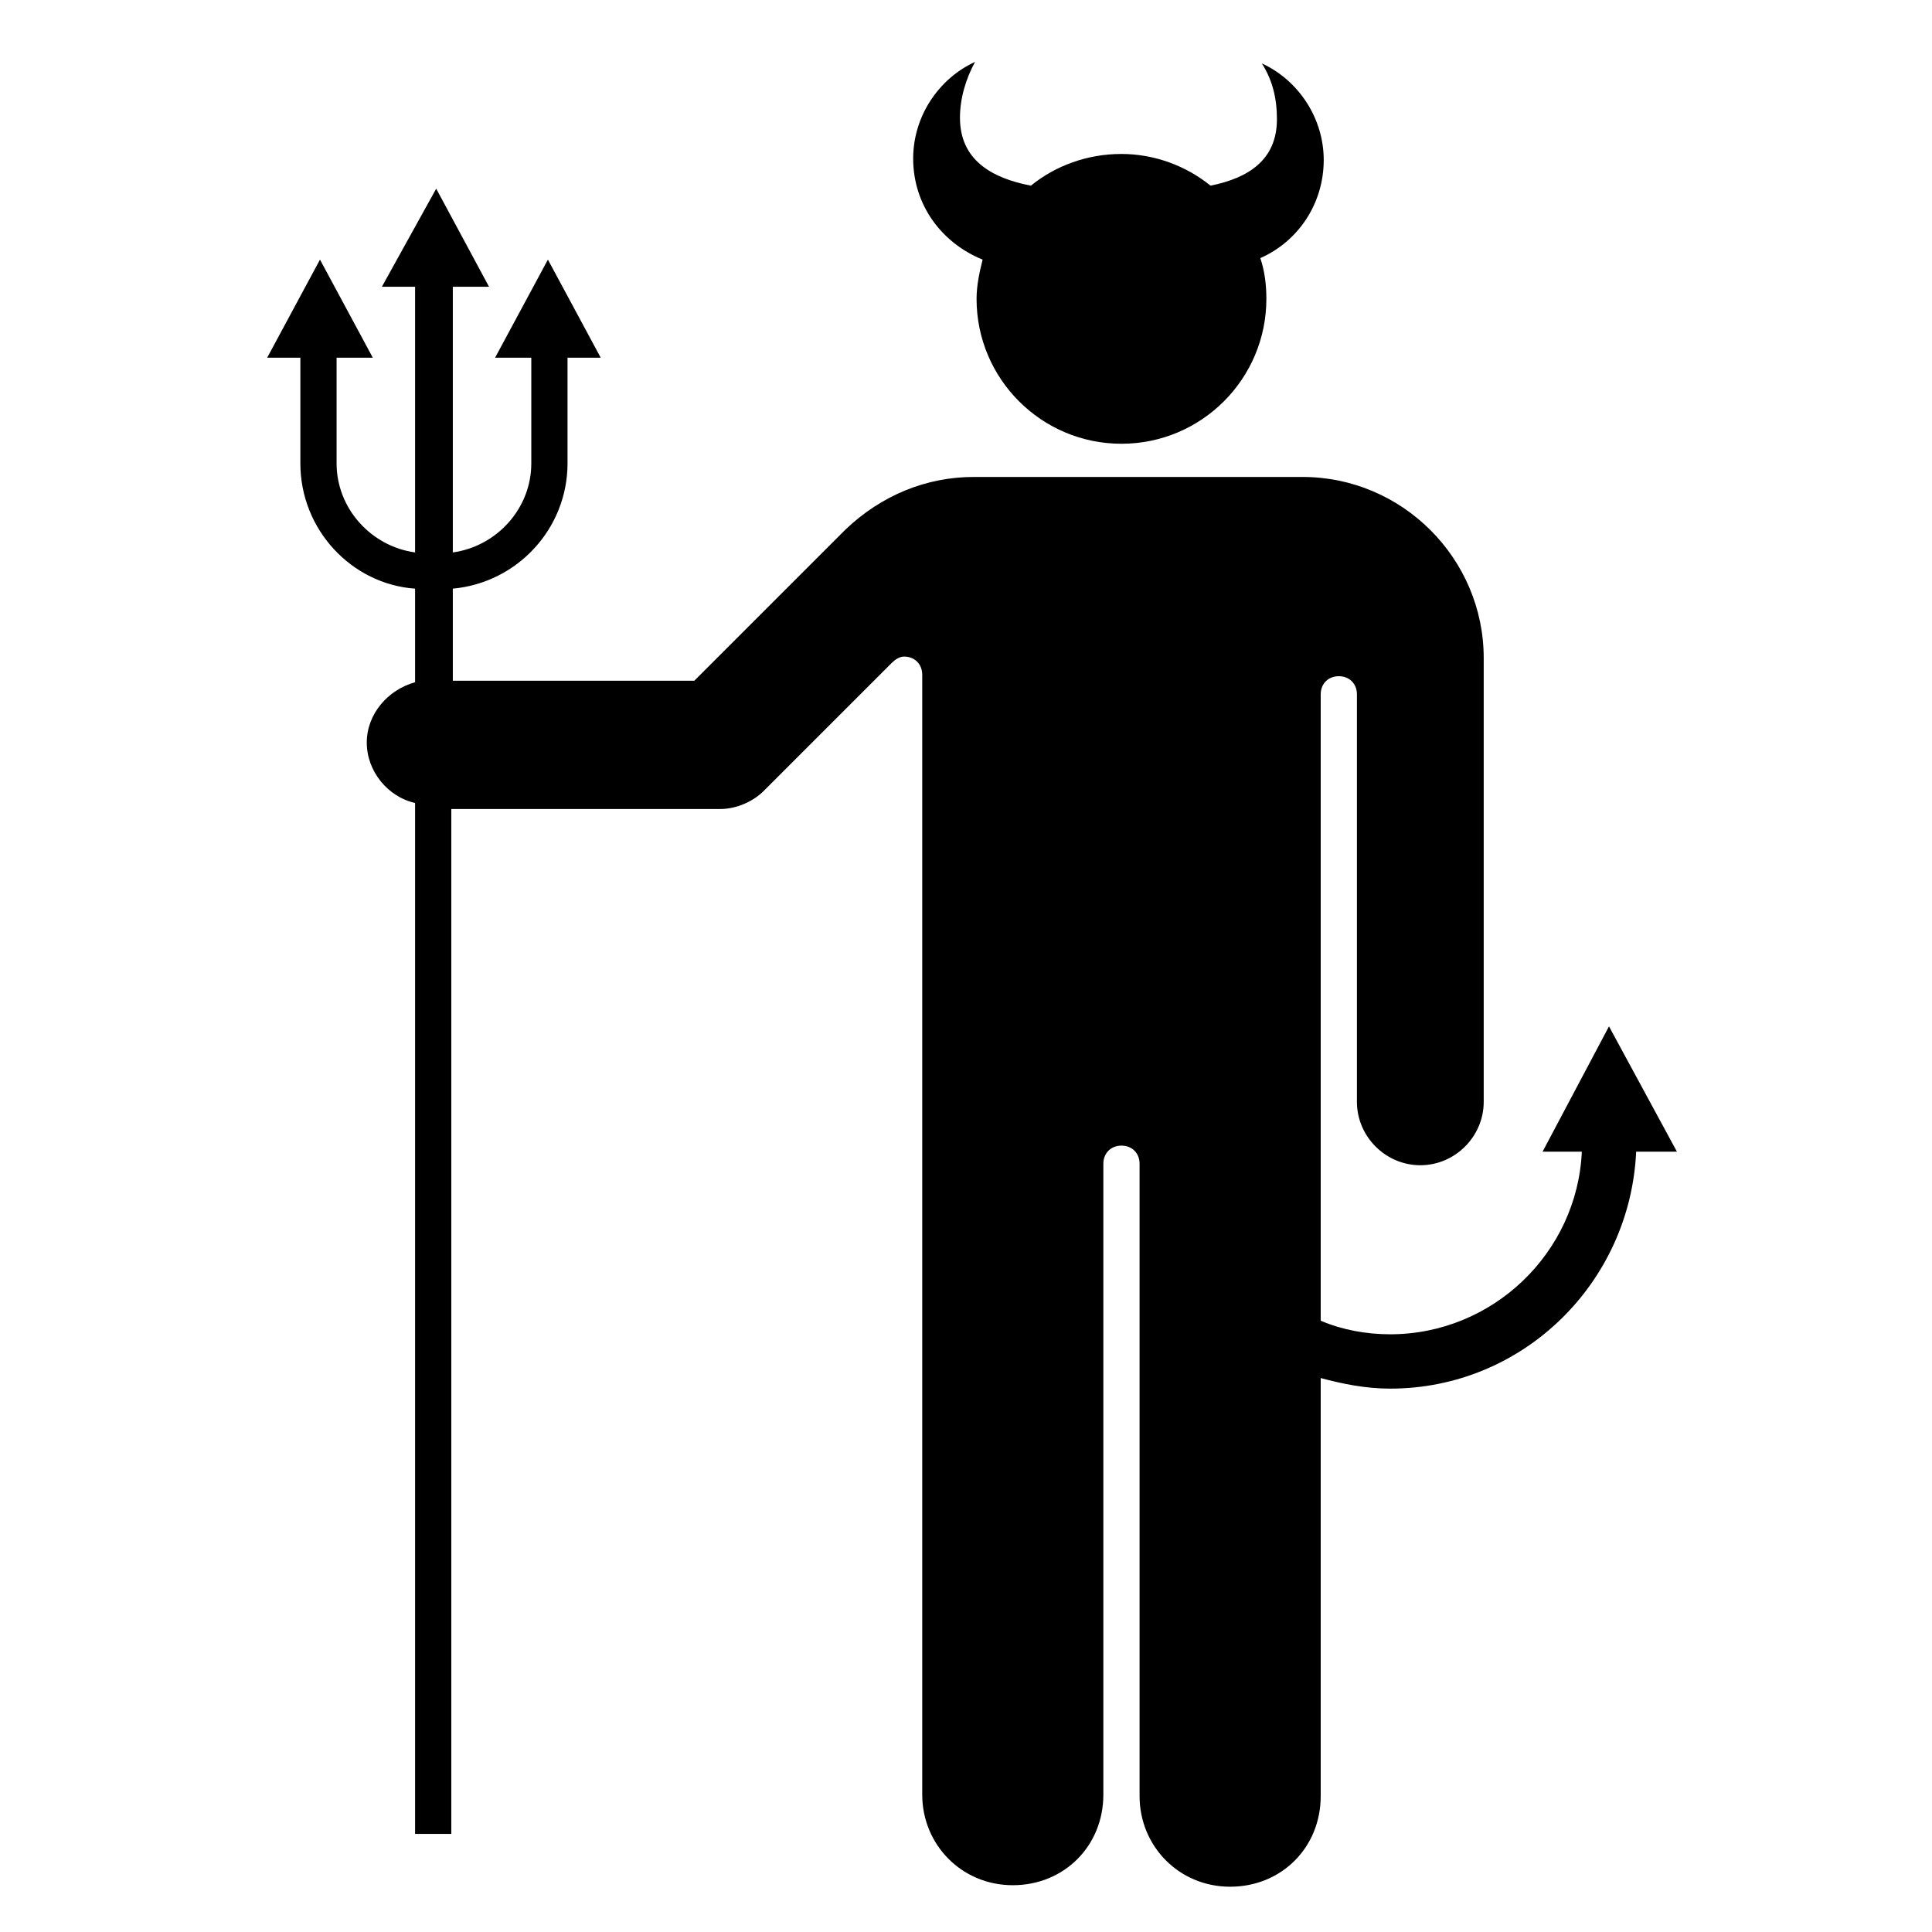
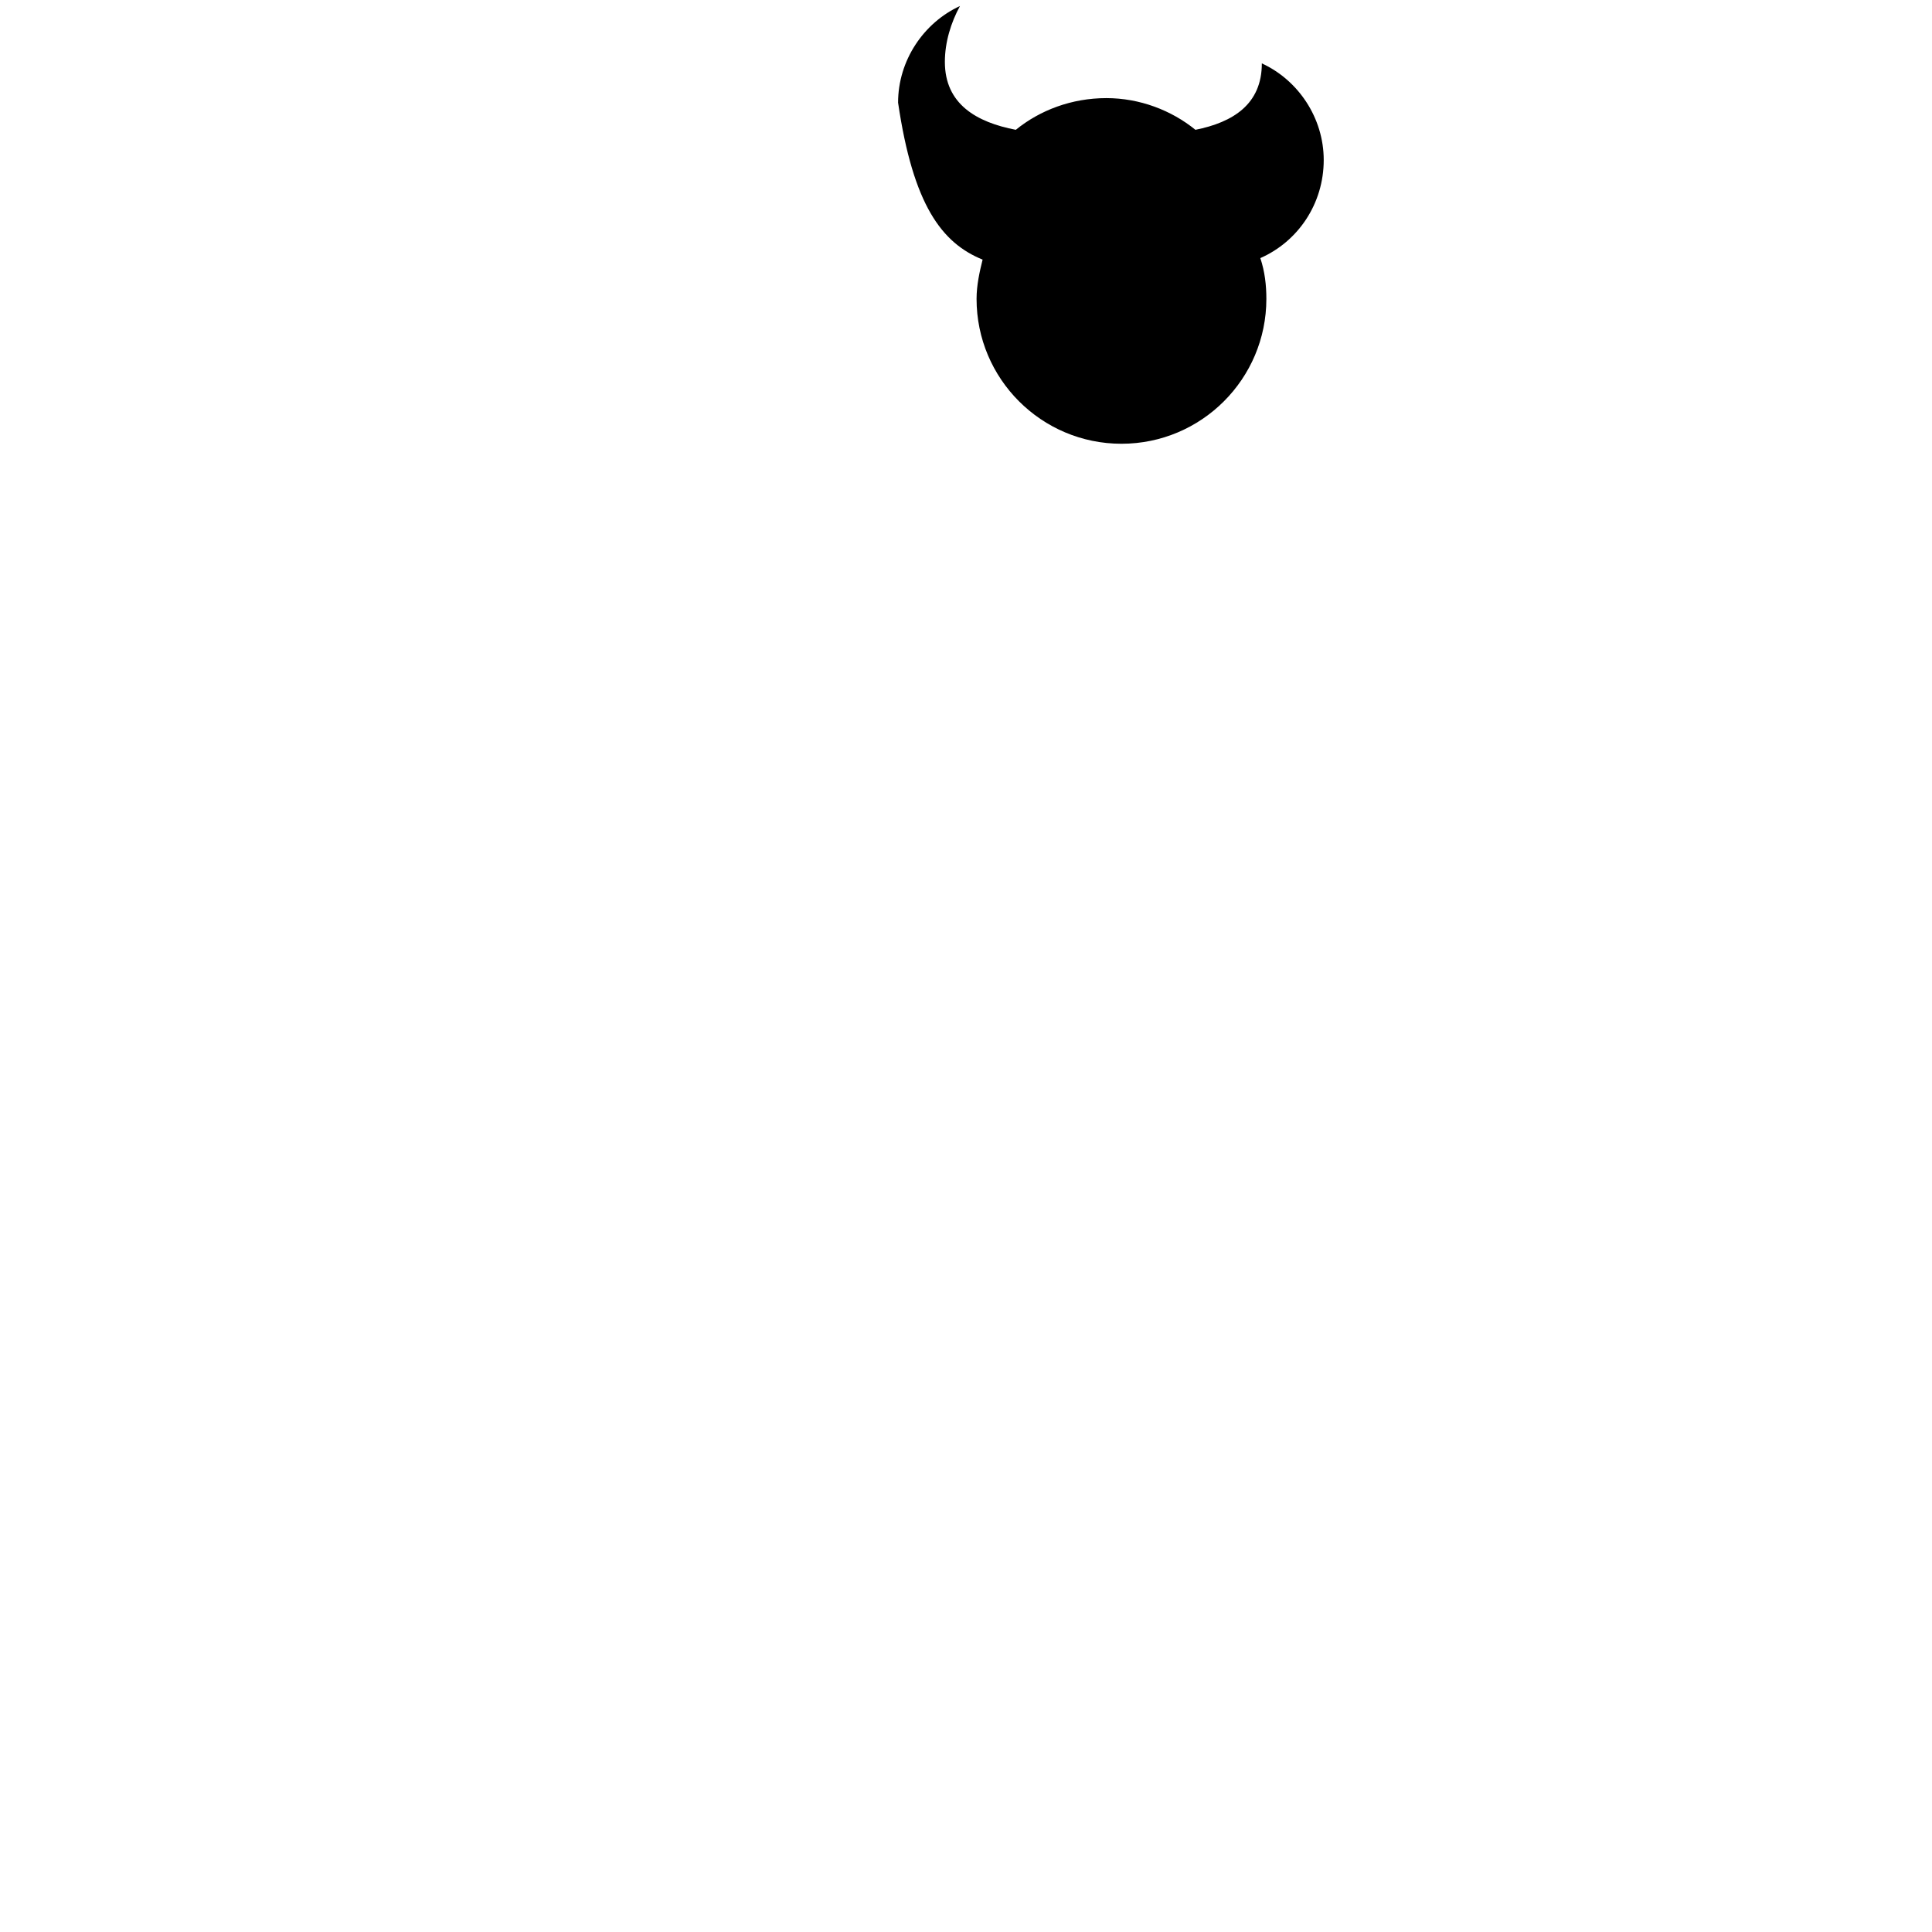
<svg xmlns="http://www.w3.org/2000/svg" fill="#000000" height="800px" width="800px" version="1.1" viewBox="0 0 128 128" xml:space="preserve">
  <g id="_x31_">
</g>
  <g id="Layer_1">
    <g>
-       <path d="M65.1,17.2c-0.2,0.8-0.4,1.7-0.4,2.6c0,5.3,4.3,9.6,9.6,9.6c5.3,0,9.6-4.3,9.6-9.6c0-0.9-0.1-1.8-0.4-2.7    c2.5-1.1,4.2-3.6,4.2-6.5c0-2.8-1.7-5.3-4.1-6.4c0.7,1.1,1,2.3,1,3.7c0,2.7-1.9,3.9-4.4,4.4c-1.6-1.3-3.7-2.1-5.9-2.1    c-2.3,0-4.4,0.8-6,2.1c-2.6-0.5-4.7-1.7-4.7-4.5c0-1.3,0.4-2.6,1-3.7c-2.4,1.1-4.1,3.6-4.1,6.4C60.5,13.6,62.4,16.1,65.1,17.2z" />
-       <path d="M106.6,68l-4.4,8.3h2.6c-0.3,6.7-5.9,12.1-12.7,12.1c-1.6,0-3.2-0.3-4.6-0.9V46c0-0.7,0.5-1.2,1.2-1.2s1.2,0.5,1.2,1.2V73    c0,2.3,1.9,4.2,4.2,4.2c2.3,0,4.2-1.9,4.2-4.2V43.6c0-6.6-5.4-12-12-12H64.5c-3.1,0-6.1,1.2-8.5,3.5c-0.1,0.1-10,10-10,10h-16    v-6.1c4.3-0.4,7.6-4,7.6-8.3v-7h2.2l-3.5-6.5l-3.5,6.5h2.4v7c0,3-2.3,5.5-5.2,5.9V19h2.4l-3.5-6.5L25.3,19h2.2v17.6    c-2.9-0.4-5.2-2.9-5.2-5.9v-7h2.4l-3.5-6.5l-3.5,6.5h2.2v7c0,4.4,3.4,8,7.6,8.3v6.2c-1.8,0.5-3.2,2.1-3.2,4c0,1.9,1.4,3.6,3.2,4    v68.3h2.4V53.6h17.8c1.1,0,2.2-0.5,2.9-1.2l8.5-8.5c0.2-0.2,0.5-0.4,0.8-0.4c0.7,0,1.2,0.5,1.2,1.2v74.2c0,3.3,2.6,6,6,6    s6-2.6,6-6V77.1c0-0.7,0.5-1.2,1.2-1.2s1.2,0.5,1.2,1.2V119c0,3.3,2.6,6,6,6s6-2.6,6-6V91.3c1.5,0.4,3,0.7,4.6,0.7    c8.8,0,15.9-7,16.3-15.7h2.7L106.6,68z" />
+       <path d="M65.1,17.2c-0.2,0.8-0.4,1.7-0.4,2.6c0,5.3,4.3,9.6,9.6,9.6c5.3,0,9.6-4.3,9.6-9.6c0-0.9-0.1-1.8-0.4-2.7    c2.5-1.1,4.2-3.6,4.2-6.5c0-2.8-1.7-5.3-4.1-6.4c0,2.7-1.9,3.9-4.4,4.4c-1.6-1.3-3.7-2.1-5.9-2.1    c-2.3,0-4.4,0.8-6,2.1c-2.6-0.5-4.7-1.7-4.7-4.5c0-1.3,0.4-2.6,1-3.7c-2.4,1.1-4.1,3.6-4.1,6.4C60.5,13.6,62.4,16.1,65.1,17.2z" />
    </g>
  </g>
</svg>